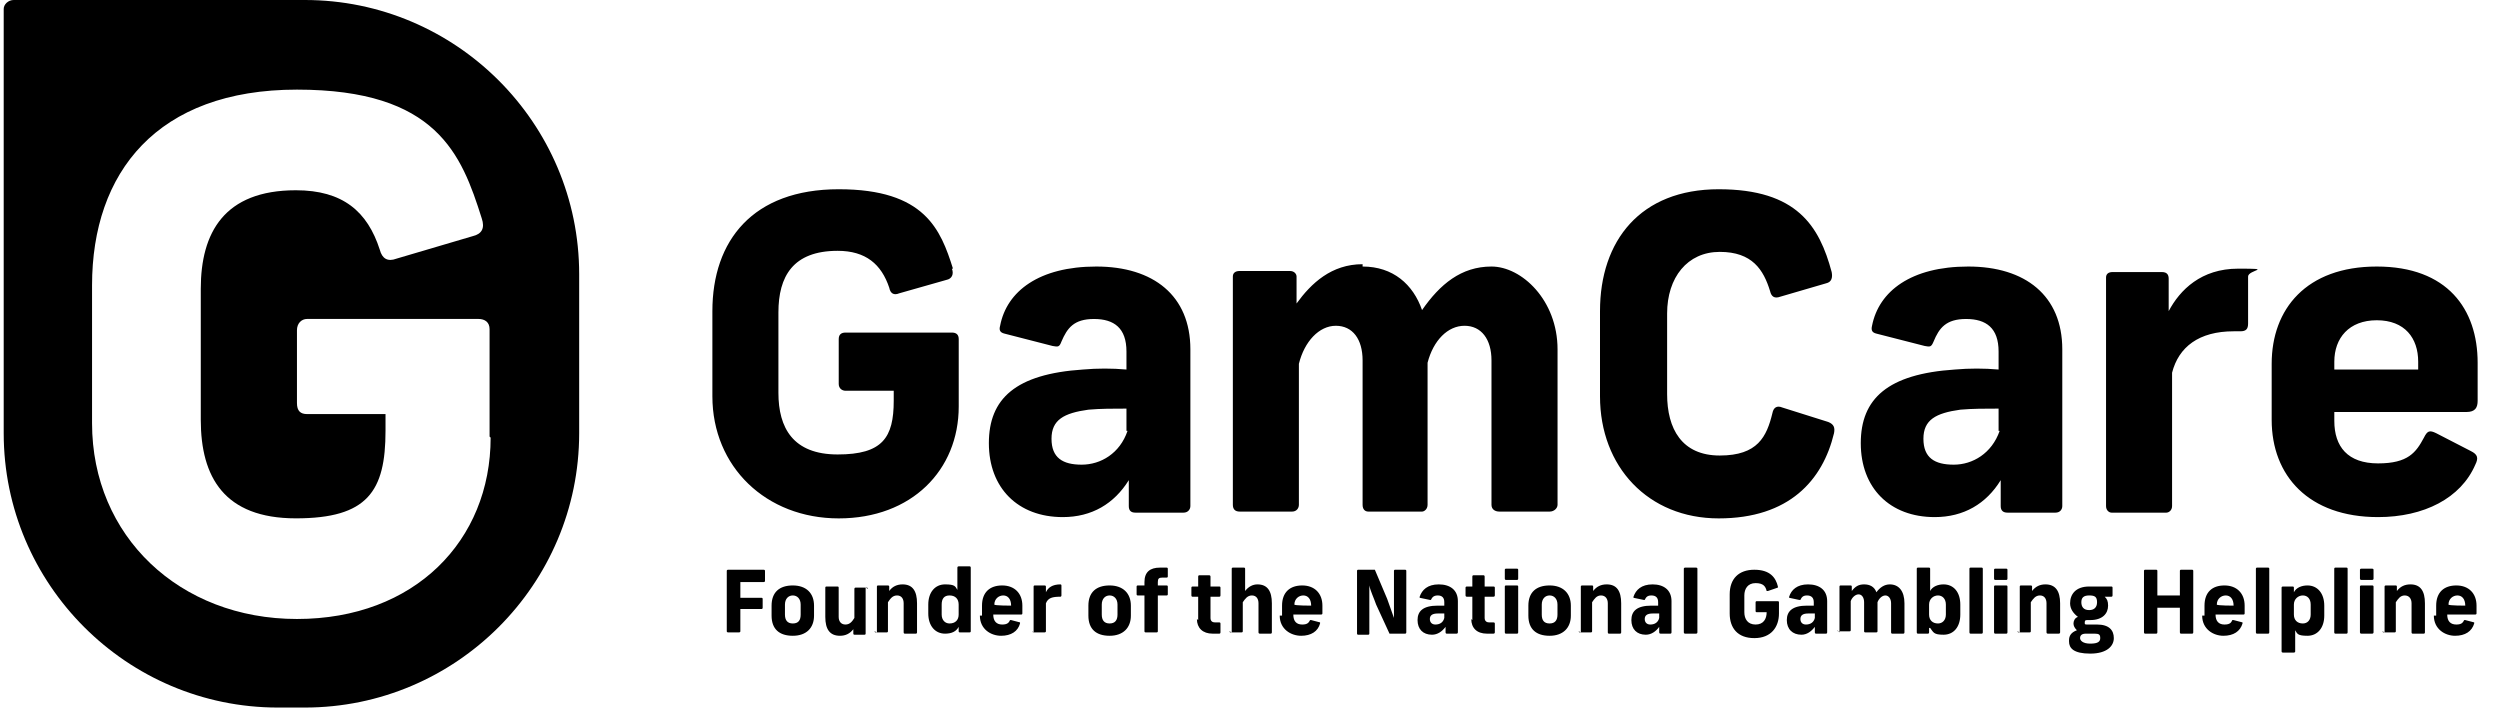
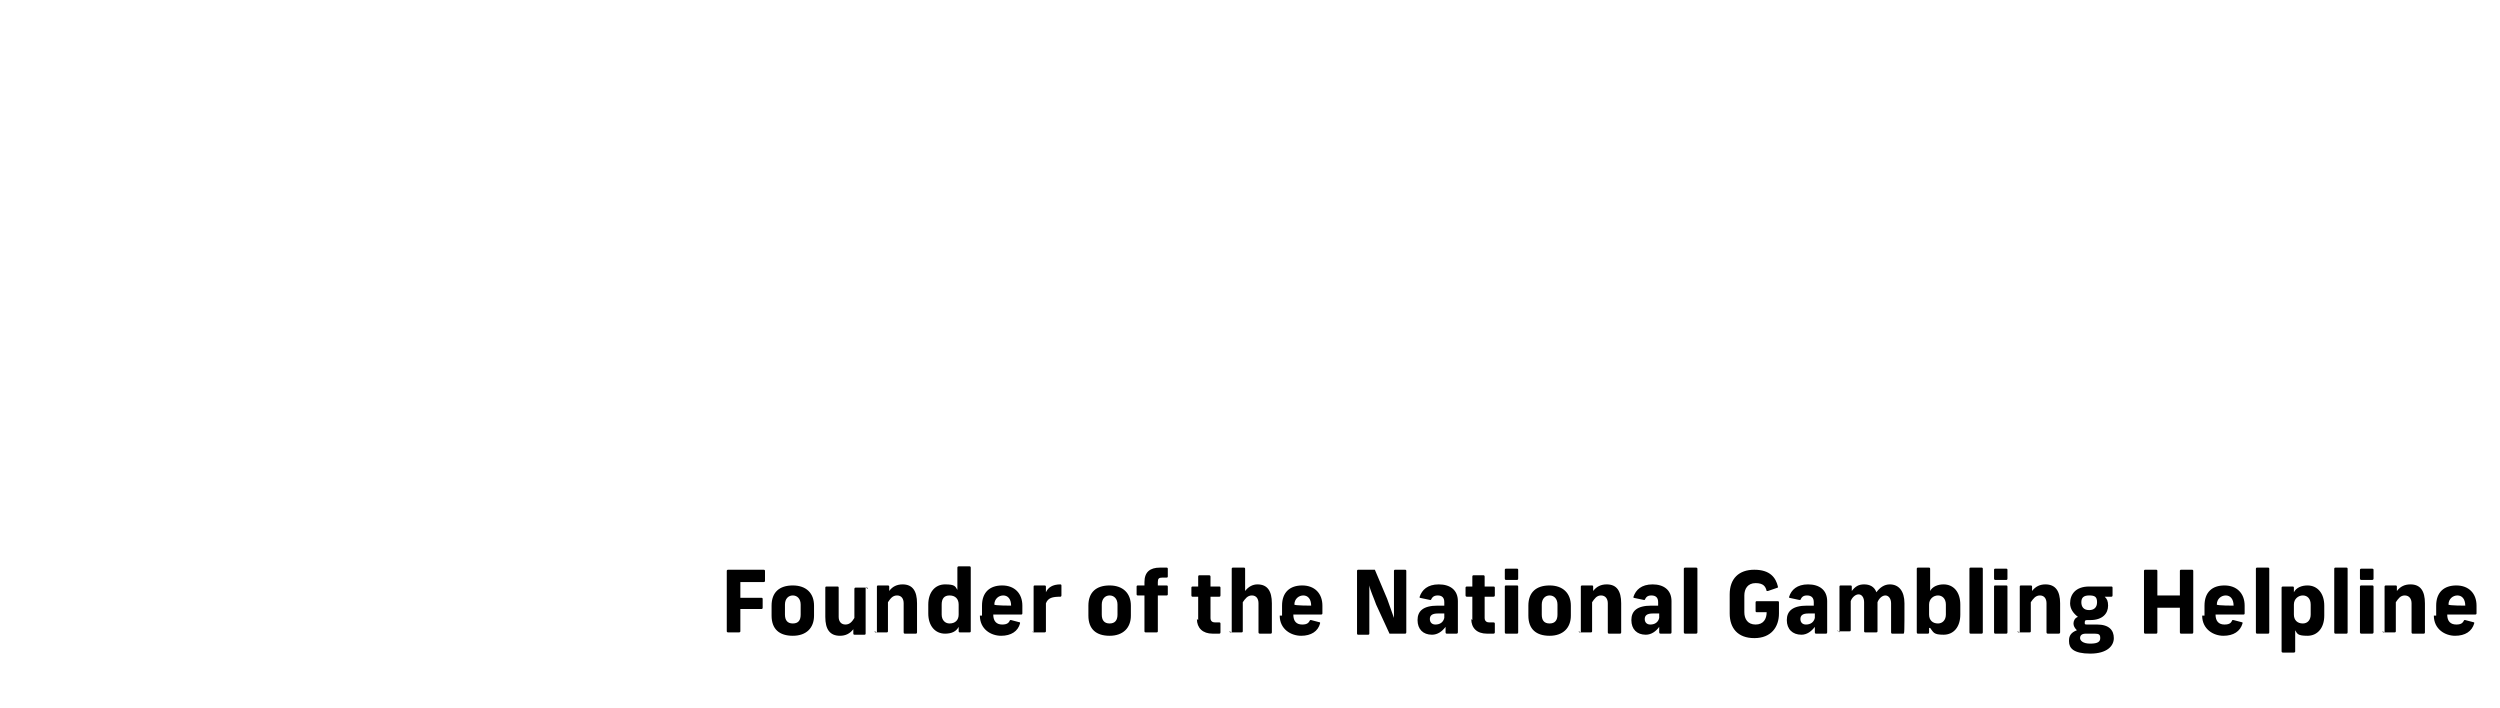
<svg xmlns="http://www.w3.org/2000/svg" width="106" height="30" viewBox="0 0 106 30" fill="black">
-   <path d="M40.361 11.391C40.451 11.625 40.361 11.823 40.127 11.868L38.129 12.436C37.894 12.535 37.75 12.436 37.705 12.202C37.372 11.202 36.706 10.635 35.517 10.635C33.618 10.635 33.005 11.724 33.005 13.246V16.658C33.005 18.135 33.618 19.269 35.517 19.269C37.417 19.269 37.894 18.558 37.894 16.991V16.568H35.851C35.706 16.568 35.562 16.469 35.562 16.28V14.38C35.562 14.191 35.661 14.101 35.851 14.101H40.361C40.55 14.101 40.65 14.191 40.65 14.38V17.235C40.65 19.936 38.651 21.98 35.562 21.98C32.483 21.98 30.205 19.792 30.205 16.802V13.192C30.205 10.203 31.916 8.024 35.562 8.024C39.218 8.024 39.884 9.735 40.406 11.391H40.361ZM50.472 14.813V21.457C50.472 21.592 50.373 21.736 50.184 21.736H48.141C47.951 21.736 47.861 21.646 47.861 21.457V20.359C47.24 21.358 46.295 21.925 45.061 21.925C43.161 21.925 41.928 20.692 41.928 18.792C41.928 16.901 43.062 15.857 45.917 15.668C46.529 15.614 47.15 15.614 47.762 15.668V14.903C47.762 13.912 47.24 13.525 46.385 13.525C45.529 13.525 45.25 13.912 45.007 14.479C44.917 14.714 44.872 14.714 44.629 14.669L42.594 14.146C42.405 14.101 42.351 14.002 42.405 13.813C42.684 12.346 44.062 11.301 46.484 11.301C48.906 11.301 50.472 12.535 50.472 14.813ZM47.762 18.27V17.325C47.195 17.325 46.673 17.325 46.151 17.37C45.106 17.514 44.584 17.802 44.584 18.603C44.584 19.413 45.061 19.702 45.863 19.702C46.673 19.702 47.483 19.224 47.807 18.27H47.762ZM57.774 11.301C59.062 11.301 59.917 12.057 60.295 13.147C61.052 12.057 61.952 11.301 63.239 11.301C64.518 11.301 66.04 12.724 66.04 14.813V21.403C66.04 21.547 65.896 21.691 65.707 21.691H63.573C63.384 21.691 63.239 21.592 63.239 21.403V15.281C63.239 14.38 62.807 13.813 62.096 13.813C61.385 13.813 60.773 14.434 60.529 15.38V21.403C60.529 21.592 60.385 21.691 60.295 21.691H58.017C57.873 21.691 57.774 21.592 57.774 21.403V15.281C57.774 14.38 57.351 13.813 56.64 13.813C55.929 13.813 55.307 14.479 55.073 15.425V21.403C55.073 21.547 54.974 21.691 54.785 21.691H52.561C52.372 21.691 52.273 21.592 52.273 21.403V11.724C52.273 11.58 52.372 11.49 52.561 11.49H54.695C54.884 11.49 54.974 11.625 54.974 11.724V12.868C55.596 12.012 56.451 11.202 57.774 11.202V11.301ZM77.663 11.535C77.708 11.769 77.663 11.959 77.429 12.012L75.484 12.58C75.241 12.67 75.106 12.58 75.052 12.346C74.773 11.436 74.296 10.68 72.918 10.68C71.541 10.68 70.686 11.769 70.686 13.291V16.712C70.686 18.18 71.307 19.314 72.918 19.314C74.53 19.314 74.908 18.513 75.151 17.514C75.196 17.28 75.34 17.181 75.575 17.28L77.519 17.892C77.762 17.991 77.807 18.135 77.762 18.369C77.285 20.359 75.863 21.98 72.873 21.98C69.884 21.98 67.84 19.792 67.84 16.802V13.192C67.84 10.203 69.551 8.024 72.873 8.024C76.196 8.024 77.141 9.591 77.663 11.535ZM87.441 14.813V21.457C87.441 21.592 87.351 21.736 87.153 21.736H85.118C84.929 21.736 84.83 21.646 84.83 21.457V20.359C84.218 21.358 83.264 21.925 82.03 21.925C80.13 21.925 78.897 20.692 78.897 18.792C78.897 16.901 80.04 15.857 82.885 15.668C83.507 15.614 84.119 15.614 84.74 15.668V14.903C84.74 13.912 84.218 13.525 83.363 13.525C82.507 13.525 82.219 13.912 81.985 14.479C81.886 14.714 81.841 14.714 81.607 14.669L79.563 14.146C79.374 14.101 79.329 14.002 79.374 13.813C79.662 12.346 81.031 11.301 83.453 11.301C85.875 11.301 87.441 12.535 87.441 14.813ZM84.74 18.27V17.325C84.164 17.325 83.642 17.325 83.12 17.37C82.075 17.514 81.553 17.802 81.553 18.603C81.553 19.413 82.03 19.702 82.84 19.702C83.642 19.702 84.452 19.224 84.785 18.27H84.74ZM95.319 11.724V13.714C95.319 13.957 95.229 14.047 94.986 14.047H94.707C93.231 14.047 92.375 14.714 92.096 15.803V21.457C92.096 21.646 91.952 21.736 91.853 21.736H89.53C89.431 21.736 89.296 21.646 89.296 21.457V11.769C89.296 11.625 89.386 11.535 89.575 11.535H91.664C91.907 11.535 91.952 11.679 91.952 11.823V13.192C92.429 12.292 93.33 11.391 94.896 11.391C96.463 11.391 95.319 11.436 95.319 11.724ZM98.975 17.469V17.847C98.975 18.936 99.542 19.648 100.83 19.648C102.108 19.648 102.441 19.179 102.774 18.558C102.918 18.27 103.008 18.225 103.297 18.369L104.764 19.125C105.052 19.269 105.097 19.413 104.953 19.702C104.341 21.124 102.774 21.925 100.83 21.925C97.885 21.925 96.319 20.17 96.319 17.802V15.425C96.319 13.102 97.786 11.301 100.776 11.301C103.765 11.301 105.052 13.102 105.052 15.38V16.991C105.052 17.28 104.953 17.469 104.575 17.469H98.975ZM98.975 15.335V15.668H102.531V15.335C102.531 14.335 101.964 13.579 100.776 13.579C99.596 13.579 98.975 14.335 98.975 15.335Z" fill="black" />
-   <path d="M12.925 0H0.581C0.347 0 0.157 0.189 0.157 0.378V18.367C0.157 24.778 5.38 30 11.781 30H12.925C19.335 30 24.557 24.778 24.557 18.367V11.624C24.557 5.222 19.335 0 12.925 0ZM20.803 18.556C20.803 22.923 17.579 26.245 12.591 26.245C7.612 26.245 3.903 22.734 3.903 17.944V12.101C3.903 7.311 6.658 3.8 12.591 3.8C18.525 3.8 19.569 6.546 20.425 9.256C20.569 9.679 20.425 9.922 20.046 10.012L16.814 10.966C16.436 11.11 16.202 10.966 16.103 10.588C15.581 8.968 14.536 8.067 12.546 8.067C9.503 8.067 8.513 9.868 8.513 12.245V17.8C8.513 20.222 9.503 21.978 12.546 21.978C15.581 21.978 16.346 20.834 16.346 18.268V17.557H13.024C12.736 17.557 12.591 17.422 12.591 17.089V14.001C12.591 13.713 12.78 13.523 13.024 13.523H20.28C20.569 13.523 20.758 13.668 20.758 13.956V18.511L20.803 18.556Z" fill="black" />
-   <path d="M30.815 26.813V24.202C30.815 24.202 30.815 24.157 30.869 24.157H32.382C32.382 24.157 32.436 24.157 32.436 24.202V24.634C32.436 24.634 32.436 24.679 32.382 24.679H31.391V25.346H32.291C32.291 25.346 32.337 25.346 32.337 25.391V25.769C32.337 25.769 32.337 25.823 32.291 25.823H31.391V26.768C31.391 26.768 31.391 26.813 31.337 26.813H30.869C30.869 26.813 30.815 26.813 30.815 26.768V26.813ZM32.715 26.102V25.679C32.715 25.111 33.048 24.823 33.615 24.823C34.191 24.823 34.515 25.157 34.515 25.679V26.102C34.515 26.624 34.191 26.957 33.615 26.957C33.048 26.957 32.715 26.678 32.715 26.102ZM33.615 26.435C33.858 26.435 33.948 26.291 33.948 26.057V25.634C33.948 25.391 33.804 25.247 33.615 25.247C33.426 25.247 33.282 25.391 33.282 25.634V26.057C33.282 26.291 33.381 26.435 33.615 26.435ZM36.703 24.913V26.867C36.703 26.867 36.703 26.912 36.658 26.912H36.226C36.226 26.912 36.181 26.912 36.181 26.867V26.678C36.037 26.867 35.848 26.957 35.614 26.957C35.182 26.957 34.993 26.678 34.993 26.156V24.913C34.993 24.913 34.993 24.868 35.038 24.868H35.515C35.515 24.868 35.56 24.868 35.56 24.913V26.156C35.56 26.345 35.659 26.48 35.848 26.48C36.037 26.48 36.136 26.345 36.226 26.201V24.967C36.226 24.967 36.226 24.913 36.28 24.913H36.748C36.748 24.913 36.802 24.913 36.802 24.967L36.703 24.913ZM37.181 26.813V24.868C37.181 24.868 37.181 24.823 37.225 24.823H37.649C37.649 24.823 37.703 24.823 37.703 24.868V25.058C37.838 24.868 38.036 24.778 38.27 24.778C38.693 24.778 38.882 25.058 38.882 25.58V26.813C38.882 26.813 38.882 26.867 38.837 26.867H38.36C38.36 26.867 38.315 26.867 38.315 26.813V25.58C38.315 25.391 38.225 25.247 38.036 25.247C37.838 25.247 37.748 25.391 37.649 25.535V26.768C37.649 26.768 37.649 26.813 37.604 26.813H37.127C37.127 26.813 37.081 26.813 37.081 26.768L37.181 26.813ZM39.359 26.057V25.634C39.359 25.111 39.648 24.778 40.071 24.778C40.503 24.778 40.503 24.868 40.593 25.012V24.067C40.593 24.067 40.593 24.013 40.647 24.013H41.115C41.115 24.013 41.16 24.013 41.16 24.067V26.768C41.16 26.768 41.16 26.813 41.115 26.813H40.692C40.692 26.813 40.647 26.813 40.647 26.768V26.579C40.548 26.768 40.359 26.867 40.071 26.867C39.648 26.867 39.359 26.534 39.359 26.012V26.057ZM40.26 26.435C40.503 26.435 40.647 26.291 40.647 26.057V25.634C40.647 25.391 40.503 25.247 40.26 25.247C40.026 25.247 39.927 25.391 39.927 25.634V26.057C39.927 26.291 40.071 26.435 40.26 26.435ZM41.637 26.102V25.679C41.637 25.111 41.97 24.823 42.493 24.823C43.015 24.823 43.348 25.157 43.348 25.679V26.012C43.348 26.012 43.348 26.057 43.303 26.057H42.114C42.114 26.345 42.258 26.48 42.493 26.48C42.727 26.48 42.781 26.39 42.826 26.291H42.871L43.249 26.39V26.435C43.159 26.768 42.871 26.957 42.448 26.957C42.015 26.957 41.547 26.678 41.547 26.102H41.637ZM42.871 25.679C42.871 25.391 42.727 25.247 42.538 25.247C42.349 25.247 42.16 25.391 42.16 25.634C42.16 25.679 42.871 25.679 42.871 25.679ZM43.825 26.813V24.868C43.825 24.868 43.825 24.823 43.87 24.823H44.293C44.293 24.823 44.347 24.823 44.347 24.868V25.111C44.437 24.913 44.627 24.778 44.96 24.778C44.96 24.778 45.005 24.778 45.005 24.823V25.247C45.005 25.247 45.005 25.301 44.96 25.301C44.627 25.301 44.437 25.346 44.347 25.58V26.768C44.347 26.768 44.347 26.813 44.293 26.813H43.825C43.825 26.813 43.771 26.813 43.771 26.768L43.825 26.813ZM46.148 26.102V25.679C46.148 25.111 46.481 24.823 47.048 24.823C47.616 24.823 47.949 25.157 47.949 25.679V26.102C47.949 26.624 47.616 26.957 47.048 26.957C46.481 26.957 46.148 26.678 46.148 26.102ZM47.048 26.435C47.282 26.435 47.382 26.291 47.382 26.057V25.634C47.382 25.391 47.237 25.247 47.048 25.247C46.859 25.247 46.715 25.391 46.715 25.634V26.057C46.715 26.291 46.814 26.435 47.048 26.435ZM49.182 24.067H49.47C49.47 24.067 49.515 24.067 49.515 24.112V24.445C49.515 24.445 49.515 24.49 49.47 24.49H49.281C49.137 24.49 49.092 24.535 49.092 24.679V24.823H49.47C49.47 24.823 49.515 24.823 49.515 24.868V25.201C49.515 25.201 49.515 25.247 49.47 25.247H49.092V26.768C49.092 26.768 49.092 26.813 49.047 26.813H48.57C48.57 26.813 48.525 26.813 48.525 26.768V25.247H48.237C48.237 25.247 48.192 25.247 48.192 25.201V24.868C48.192 24.868 48.192 24.823 48.237 24.823H48.525V24.679C48.525 24.256 48.759 24.067 49.182 24.067ZM50.803 26.291V25.301H50.56C50.56 25.301 50.515 25.301 50.515 25.247V24.913C50.515 24.913 50.515 24.868 50.56 24.868H50.803V24.445C50.803 24.445 50.803 24.391 50.848 24.391H51.271C51.271 24.391 51.325 24.391 51.325 24.445V24.868H51.703C51.703 24.868 51.748 24.868 51.748 24.913V25.247C51.748 25.247 51.748 25.301 51.703 25.301H51.325V26.201C51.325 26.345 51.415 26.39 51.514 26.39H51.703C51.703 26.39 51.748 26.39 51.748 26.435V26.813C51.748 26.813 51.748 26.867 51.703 26.867H51.415C50.992 26.867 50.749 26.624 50.749 26.246L50.803 26.291ZM52.225 26.813V24.112C52.225 24.112 52.225 24.067 52.27 24.067H52.748C52.748 24.067 52.793 24.067 52.793 24.112V25.058C52.937 24.868 53.126 24.778 53.315 24.778C53.738 24.778 53.927 25.058 53.927 25.58V26.813C53.927 26.813 53.927 26.867 53.882 26.867H53.414C53.414 26.867 53.36 26.867 53.36 26.813V25.58C53.36 25.391 53.27 25.247 53.081 25.247C52.892 25.247 52.793 25.391 52.694 25.535V26.768C52.694 26.768 52.694 26.813 52.649 26.813H52.172C52.172 26.813 52.127 26.813 52.127 26.768L52.225 26.813ZM54.359 26.102V25.679C54.359 25.111 54.693 24.823 55.215 24.823C55.737 24.823 56.07 25.157 56.07 25.679V26.012C56.07 26.012 56.07 26.057 56.016 26.057H54.837C54.837 26.345 54.972 26.48 55.215 26.48C55.449 26.48 55.494 26.39 55.548 26.291H55.593L55.971 26.39V26.435C55.881 26.768 55.593 26.957 55.17 26.957C54.737 26.957 54.26 26.678 54.26 26.102H54.359ZM55.593 25.679C55.593 25.391 55.449 25.247 55.26 25.247C55.071 25.247 54.882 25.391 54.882 25.634C54.882 25.679 55.593 25.679 55.593 25.679ZM57.538 26.813V24.202C57.538 24.202 57.538 24.157 57.583 24.157H58.294L58.816 25.391C58.915 25.679 59.014 25.958 59.104 26.201V24.202C59.104 24.202 59.104 24.157 59.149 24.157H59.581C59.581 24.157 59.627 24.157 59.627 24.202V26.813C59.627 26.813 59.627 26.867 59.581 26.867H58.915L58.348 25.634C58.249 25.346 58.105 25.058 58.06 24.823V26.867C58.06 26.867 58.06 26.912 58.015 26.912H57.583C57.583 26.912 57.538 26.912 57.538 26.867V26.813ZM61.292 26.813V26.579C61.148 26.768 60.959 26.912 60.716 26.912C60.338 26.912 60.104 26.678 60.104 26.291C60.104 25.913 60.338 25.679 60.959 25.679H61.238V25.535C61.238 25.346 61.148 25.247 60.959 25.247C60.77 25.247 60.716 25.346 60.671 25.436H60.626L60.194 25.346V25.301C60.293 25.012 60.527 24.778 61.004 24.778C61.481 24.778 61.814 25.012 61.814 25.49V26.813C61.814 26.813 61.814 26.867 61.76 26.867H61.337C61.337 26.867 61.292 26.867 61.292 26.813ZM60.86 26.48C61.049 26.48 61.193 26.39 61.238 26.201V26.012H60.959C60.716 26.012 60.626 26.102 60.626 26.246C60.626 26.39 60.716 26.48 60.86 26.48ZM62.427 26.291V25.301H62.193C62.193 25.301 62.139 25.301 62.139 25.247V24.913C62.139 24.913 62.139 24.868 62.193 24.868H62.427V24.445C62.427 24.445 62.427 24.391 62.472 24.391H62.904C62.904 24.391 62.949 24.391 62.949 24.445V24.868H63.327C63.327 24.868 63.381 24.868 63.381 24.913V25.247C63.381 25.247 63.381 25.301 63.327 25.301H62.949V26.201C62.949 26.345 63.048 26.39 63.138 26.39H63.327C63.327 26.39 63.381 26.39 63.381 26.435V26.813C63.381 26.813 63.381 26.867 63.327 26.867H63.048C62.616 26.867 62.382 26.624 62.382 26.246L62.427 26.291ZM63.804 24.535V24.157C63.804 24.157 63.804 24.112 63.849 24.112H64.326C64.326 24.112 64.371 24.112 64.371 24.157V24.535C64.371 24.535 64.371 24.589 64.326 24.589H63.849C63.849 24.589 63.804 24.589 63.804 24.535ZM63.804 26.813V24.868C63.804 24.868 63.804 24.823 63.849 24.823H64.326C64.326 24.823 64.371 24.823 64.371 24.868V26.813C64.371 26.813 64.371 26.867 64.326 26.867H63.849C63.849 26.867 63.804 26.867 63.804 26.813ZM64.803 26.102V25.679C64.803 25.111 65.137 24.823 65.704 24.823C66.271 24.823 66.604 25.157 66.604 25.679V26.102C66.604 26.624 66.271 26.957 65.704 26.957C65.137 26.957 64.803 26.678 64.803 26.102ZM65.704 26.435C65.938 26.435 66.037 26.291 66.037 26.057V25.634C66.037 25.391 65.893 25.247 65.704 25.247C65.515 25.247 65.371 25.391 65.371 25.634V26.057C65.371 26.291 65.461 26.435 65.704 26.435ZM67.027 26.813V24.868C67.027 24.868 67.027 24.823 67.081 24.823H67.505C67.505 24.823 67.55 24.823 67.55 24.868V25.058C67.694 24.868 67.883 24.778 68.126 24.778C68.549 24.778 68.738 25.058 68.738 25.58V26.813C68.738 26.813 68.738 26.867 68.693 26.867H68.216C68.216 26.867 68.171 26.867 68.171 26.813V25.58C68.171 25.391 68.072 25.247 67.883 25.247C67.694 25.247 67.604 25.391 67.505 25.535V26.768C67.505 26.768 67.505 26.813 67.46 26.813H66.982C66.982 26.813 66.937 26.813 66.937 26.768L67.027 26.813ZM70.35 26.813V26.579C70.215 26.768 70.017 26.912 69.782 26.912C69.404 26.912 69.17 26.678 69.17 26.291C69.17 25.913 69.404 25.679 70.017 25.679H70.305V25.535C70.305 25.346 70.215 25.247 70.017 25.247C69.828 25.247 69.782 25.346 69.737 25.436H69.692L69.26 25.346V25.301C69.359 25.012 69.593 24.778 70.071 24.778C70.539 24.778 70.872 25.012 70.872 25.49V26.813C70.872 26.813 70.872 26.867 70.827 26.867H70.404C70.404 26.867 70.35 26.867 70.35 26.813ZM69.972 26.48C70.161 26.48 70.305 26.39 70.35 26.201V26.012H70.071C69.828 26.012 69.737 26.102 69.737 26.246C69.737 26.39 69.828 26.48 69.972 26.48ZM71.394 26.813V24.112C71.394 24.112 71.394 24.067 71.448 24.067H71.916C71.916 24.067 71.97 24.067 71.97 24.112V26.813C71.97 26.813 71.97 26.867 71.916 26.867H71.448C71.448 26.867 71.394 26.867 71.394 26.813ZM73.339 25.913V25.201C73.339 24.535 73.726 24.157 74.383 24.157C75.05 24.157 75.293 24.49 75.383 24.868V24.913L74.96 25.058H74.906C74.861 24.868 74.77 24.724 74.437 24.724C74.104 24.724 73.96 24.967 73.96 25.247V25.958C73.96 26.246 74.104 26.48 74.437 26.48C74.77 26.48 74.906 26.246 74.906 25.958H74.482C74.482 25.958 74.437 25.958 74.437 25.913V25.535C74.437 25.535 74.437 25.49 74.482 25.49H75.383C75.383 25.49 75.428 25.49 75.428 25.535V26.012C75.428 26.579 75.104 27.056 74.383 27.056C73.672 27.056 73.339 26.624 73.339 26.012V25.913ZM76.949 26.813V26.579C76.805 26.768 76.616 26.912 76.382 26.912C76.004 26.912 75.761 26.678 75.761 26.291C75.761 25.913 76.004 25.679 76.616 25.679H76.904V25.535C76.904 25.346 76.805 25.247 76.616 25.247C76.427 25.247 76.382 25.346 76.337 25.436H76.283L75.86 25.346V25.301C75.95 25.012 76.193 24.778 76.661 24.778C77.138 24.778 77.472 25.012 77.472 25.49V26.813C77.472 26.813 77.472 26.867 77.427 26.867H76.994C76.994 26.867 76.949 26.867 76.949 26.813ZM76.571 26.48C76.76 26.48 76.904 26.39 76.949 26.201V26.012H76.661C76.427 26.012 76.337 26.102 76.337 26.246C76.337 26.39 76.427 26.48 76.571 26.48ZM77.994 26.813V24.868C77.994 24.868 77.994 24.823 78.039 24.823H78.471C78.471 24.823 78.516 24.823 78.516 24.868V25.058C78.66 24.868 78.804 24.778 79.038 24.778C79.272 24.778 79.47 24.868 79.56 25.111C79.704 24.913 79.894 24.778 80.128 24.778C80.506 24.778 80.749 25.058 80.749 25.58V26.813C80.749 26.813 80.749 26.867 80.704 26.867H80.227C80.227 26.867 80.182 26.867 80.182 26.813V25.58C80.182 25.391 80.083 25.247 79.939 25.247C79.794 25.247 79.659 25.391 79.606 25.535V26.768C79.606 26.768 79.606 26.813 79.56 26.813H79.083C79.083 26.813 79.038 26.813 79.038 26.768V25.535C79.038 25.346 78.948 25.201 78.804 25.201C78.66 25.201 78.516 25.346 78.471 25.49V26.723C78.471 26.723 78.471 26.768 78.426 26.768H77.949C77.949 26.768 77.904 26.768 77.904 26.723L77.994 26.813ZM81.793 26.624V26.813C81.793 26.813 81.793 26.867 81.748 26.867H81.316C81.316 26.867 81.271 26.867 81.271 26.813V24.112C81.271 24.112 81.271 24.067 81.316 24.067H81.793C81.793 24.067 81.838 24.067 81.838 24.112V25.058C81.937 24.868 82.171 24.778 82.406 24.778C82.838 24.778 83.117 25.111 83.117 25.634V26.057C83.117 26.579 82.838 26.912 82.406 26.912C81.982 26.912 81.982 26.813 81.838 26.624H81.793ZM82.171 26.435C82.361 26.435 82.505 26.291 82.505 26.057V25.634C82.505 25.391 82.361 25.247 82.171 25.247C81.982 25.247 81.793 25.391 81.793 25.634V26.057C81.793 26.291 81.937 26.435 82.171 26.435ZM83.504 26.813V24.112C83.504 24.112 83.504 24.067 83.549 24.067H84.026C84.026 24.067 84.071 24.067 84.071 24.112V26.813C84.071 26.813 84.071 26.867 84.026 26.867H83.549C83.549 26.867 83.504 26.867 83.504 26.813ZM84.548 24.535V24.157C84.548 24.157 84.548 24.112 84.593 24.112H85.071C85.071 24.112 85.116 24.112 85.116 24.157V24.535C85.116 24.535 85.116 24.589 85.071 24.589H84.593C84.593 24.589 84.548 24.589 84.548 24.535ZM84.548 26.813V24.868C84.548 24.868 84.548 24.823 84.593 24.823H85.071C85.071 24.823 85.116 24.823 85.116 24.868V26.813C85.116 26.813 85.116 26.867 85.071 26.867H84.593C84.593 26.867 84.548 26.867 84.548 26.813ZM85.638 26.813V24.868C85.638 24.868 85.638 24.823 85.683 24.823H86.106C86.106 24.823 86.16 24.823 86.16 24.868V25.058C86.304 24.868 86.493 24.778 86.727 24.778C87.15 24.778 87.349 25.058 87.349 25.58V26.813C87.349 26.813 87.349 26.867 87.294 26.867H86.826C86.826 26.867 86.772 26.867 86.772 26.813V25.58C86.772 25.391 86.682 25.247 86.493 25.247C86.304 25.247 86.205 25.391 86.106 25.535V26.768C86.106 26.768 86.106 26.813 86.061 26.813H85.593C85.593 26.813 85.539 26.813 85.539 26.768L85.638 26.813ZM87.727 27.146C87.727 26.957 87.817 26.813 88.06 26.723C87.961 26.624 87.916 26.534 87.916 26.435C87.916 26.345 87.961 26.201 88.105 26.156C87.916 26.012 87.772 25.823 87.772 25.58C87.772 25.201 88.006 24.868 88.582 24.868H89.527C89.527 24.868 89.572 24.868 89.572 24.913V25.247C89.572 25.247 89.572 25.301 89.527 25.301H89.239C89.338 25.391 89.383 25.49 89.383 25.679C89.383 26.012 89.149 26.291 88.627 26.291H88.528C88.438 26.291 88.393 26.291 88.393 26.39C88.393 26.48 88.393 26.48 88.528 26.48H88.915C89.428 26.48 89.626 26.723 89.626 27.056C89.626 27.389 89.338 27.713 88.627 27.713C87.916 27.713 87.727 27.479 87.727 27.2V27.146ZM88.627 27.29C88.96 27.29 89.05 27.2 89.05 27.056C89.05 26.912 89.005 26.867 88.816 26.867H88.438C88.249 26.867 88.195 26.957 88.195 27.056C88.195 27.146 88.294 27.29 88.627 27.29ZM88.582 25.868C88.771 25.868 88.915 25.769 88.915 25.535C88.915 25.301 88.816 25.247 88.582 25.247C88.339 25.247 88.249 25.346 88.249 25.535C88.249 25.724 88.339 25.868 88.582 25.868ZM92.427 26.813V25.769H91.472V26.813C91.472 26.813 91.472 26.867 91.427 26.867H90.95C90.95 26.867 90.905 26.867 90.905 26.813V24.202C90.905 24.202 90.905 24.157 90.95 24.157H91.427C91.427 24.157 91.472 24.157 91.472 24.202V25.247H92.427V24.202C92.427 24.202 92.427 24.157 92.472 24.157H92.949C92.949 24.157 92.994 24.157 92.994 24.202V26.813C92.994 26.813 92.994 26.867 92.949 26.867H92.472C92.472 26.867 92.427 26.867 92.427 26.813ZM93.471 26.102V25.679C93.471 25.111 93.795 24.823 94.317 24.823C94.84 24.823 95.173 25.157 95.173 25.679V26.012C95.173 26.012 95.173 26.057 95.128 26.057H93.939C93.939 26.345 94.083 26.48 94.317 26.48C94.56 26.48 94.605 26.39 94.65 26.291H94.704L95.083 26.39V26.435C94.984 26.768 94.704 26.957 94.272 26.957C93.849 26.957 93.372 26.678 93.372 26.102H93.471ZM94.704 25.679C94.704 25.391 94.56 25.247 94.371 25.247C94.182 25.247 93.993 25.391 93.993 25.634C93.993 25.679 94.704 25.679 94.704 25.679ZM95.65 26.813V24.112C95.65 24.112 95.65 24.067 95.695 24.067H96.172C96.172 24.067 96.217 24.067 96.217 24.112V26.813C96.217 26.813 96.217 26.867 96.172 26.867H95.695C95.695 26.867 95.65 26.867 95.65 26.813ZM96.739 27.578V24.913C96.739 24.913 96.739 24.868 96.793 24.868H97.216C97.216 24.868 97.261 24.868 97.261 24.913V25.111C97.361 24.913 97.595 24.823 97.838 24.823C98.261 24.823 98.549 25.157 98.549 25.679V26.102C98.549 26.624 98.261 26.957 97.838 26.957C97.406 26.957 97.406 26.867 97.316 26.723V27.623C97.316 27.623 97.316 27.669 97.261 27.669H96.793C96.793 27.669 96.739 27.669 96.739 27.623V27.578ZM97.64 26.435C97.838 26.435 97.973 26.291 97.973 26.057V25.634C97.973 25.391 97.838 25.247 97.64 25.247C97.451 25.247 97.261 25.391 97.261 25.634V26.057C97.261 26.291 97.406 26.435 97.64 26.435ZM98.972 26.813V24.112C98.972 24.112 98.972 24.067 99.017 24.067H99.494C99.494 24.067 99.539 24.067 99.539 24.112V26.813C99.539 26.813 99.539 26.867 99.494 26.867H99.017C99.017 26.867 98.972 26.867 98.972 26.813ZM100.062 24.535V24.157C100.062 24.157 100.062 24.112 100.116 24.112H100.584C100.584 24.112 100.638 24.112 100.638 24.157V24.535C100.638 24.535 100.638 24.589 100.584 24.589H100.116C100.116 24.589 100.062 24.589 100.062 24.535ZM100.062 26.813V24.868C100.062 24.868 100.062 24.823 100.116 24.823H100.584C100.584 24.823 100.638 24.823 100.638 24.868V26.813C100.638 26.813 100.638 26.867 100.584 26.867H100.116C100.116 26.867 100.062 26.867 100.062 26.813ZM101.106 26.813V24.868C101.106 24.868 101.106 24.823 101.16 24.823H101.583C101.583 24.823 101.628 24.823 101.628 24.868V25.058C101.772 24.868 101.961 24.778 102.204 24.778C102.628 24.778 102.817 25.058 102.817 25.58V26.813C102.817 26.813 102.817 26.867 102.772 26.867H102.295C102.295 26.867 102.25 26.867 102.25 26.813V25.58C102.25 25.391 102.15 25.247 101.961 25.247C101.772 25.247 101.682 25.391 101.583 25.535V26.768C101.583 26.768 101.583 26.813 101.538 26.813H101.061C101.061 26.813 101.016 26.813 101.016 26.768L101.106 26.813ZM103.294 26.102V25.679C103.294 25.111 103.627 24.823 104.149 24.823C104.671 24.823 105.005 25.157 105.005 25.679V26.012C105.005 26.012 105.005 26.057 104.951 26.057H103.762C103.762 26.345 103.906 26.48 104.149 26.48C104.383 26.48 104.428 26.39 104.482 26.291H104.527L104.906 26.39V26.435C104.807 26.768 104.527 26.957 104.095 26.957C103.672 26.957 103.195 26.678 103.195 26.102H103.294ZM104.527 25.679C104.527 25.391 104.383 25.247 104.194 25.247C104.005 25.247 103.816 25.391 103.816 25.634C103.816 25.679 104.527 25.679 104.527 25.679Z" fill="black" />
+   <path d="M30.815 26.813V24.202C30.815 24.202 30.815 24.157 30.869 24.157H32.382C32.382 24.157 32.436 24.157 32.436 24.202V24.634C32.436 24.634 32.436 24.679 32.382 24.679H31.391V25.346H32.291C32.291 25.346 32.337 25.346 32.337 25.391V25.769C32.337 25.769 32.337 25.823 32.291 25.823H31.391V26.768C31.391 26.768 31.391 26.813 31.337 26.813H30.869C30.869 26.813 30.815 26.813 30.815 26.768V26.813ZM32.715 26.102V25.679C32.715 25.111 33.048 24.823 33.615 24.823C34.191 24.823 34.515 25.157 34.515 25.679V26.102C34.515 26.624 34.191 26.957 33.615 26.957C33.048 26.957 32.715 26.678 32.715 26.102ZM33.615 26.435C33.858 26.435 33.948 26.291 33.948 26.057V25.634C33.948 25.391 33.804 25.247 33.615 25.247C33.426 25.247 33.282 25.391 33.282 25.634V26.057C33.282 26.291 33.381 26.435 33.615 26.435ZM36.703 24.913V26.867C36.703 26.867 36.703 26.912 36.658 26.912H36.226C36.226 26.912 36.181 26.912 36.181 26.867V26.678C36.037 26.867 35.848 26.957 35.614 26.957C35.182 26.957 34.993 26.678 34.993 26.156V24.913C34.993 24.913 34.993 24.868 35.038 24.868H35.515C35.515 24.868 35.56 24.868 35.56 24.913V26.156C35.56 26.345 35.659 26.48 35.848 26.48C36.037 26.48 36.136 26.345 36.226 26.201V24.967C36.226 24.967 36.226 24.913 36.28 24.913H36.748C36.748 24.913 36.802 24.913 36.802 24.967L36.703 24.913ZM37.181 26.813V24.868C37.181 24.868 37.181 24.823 37.225 24.823H37.649C37.649 24.823 37.703 24.823 37.703 24.868V25.058C37.838 24.868 38.036 24.778 38.27 24.778C38.693 24.778 38.882 25.058 38.882 25.58V26.813C38.882 26.813 38.882 26.867 38.837 26.867H38.36C38.36 26.867 38.315 26.867 38.315 26.813V25.58C38.315 25.391 38.225 25.247 38.036 25.247C37.838 25.247 37.748 25.391 37.649 25.535V26.768C37.649 26.768 37.649 26.813 37.604 26.813H37.127C37.127 26.813 37.081 26.813 37.081 26.768L37.181 26.813ZM39.359 26.057V25.634C39.359 25.111 39.648 24.778 40.071 24.778C40.503 24.778 40.503 24.868 40.593 25.012V24.067C40.593 24.067 40.593 24.013 40.647 24.013H41.115C41.115 24.013 41.16 24.013 41.16 24.067V26.768C41.16 26.768 41.16 26.813 41.115 26.813H40.692C40.692 26.813 40.647 26.813 40.647 26.768V26.579C40.548 26.768 40.359 26.867 40.071 26.867C39.648 26.867 39.359 26.534 39.359 26.012V26.057ZM40.26 26.435C40.503 26.435 40.647 26.291 40.647 26.057V25.634C40.647 25.391 40.503 25.247 40.26 25.247C40.026 25.247 39.927 25.391 39.927 25.634V26.057C39.927 26.291 40.071 26.435 40.26 26.435ZM41.637 26.102V25.679C41.637 25.111 41.97 24.823 42.493 24.823C43.015 24.823 43.348 25.157 43.348 25.679V26.012C43.348 26.012 43.348 26.057 43.303 26.057H42.114C42.114 26.345 42.258 26.48 42.493 26.48C42.727 26.48 42.781 26.39 42.826 26.291H42.871L43.249 26.39V26.435C43.159 26.768 42.871 26.957 42.448 26.957C42.015 26.957 41.547 26.678 41.547 26.102H41.637ZM42.871 25.679C42.871 25.391 42.727 25.247 42.538 25.247C42.349 25.247 42.16 25.391 42.16 25.634C42.16 25.679 42.871 25.679 42.871 25.679ZM43.825 26.813V24.868C43.825 24.868 43.825 24.823 43.87 24.823H44.293C44.293 24.823 44.347 24.823 44.347 24.868V25.111C44.437 24.913 44.627 24.778 44.96 24.778C44.96 24.778 45.005 24.778 45.005 24.823V25.247C45.005 25.247 45.005 25.301 44.96 25.301C44.627 25.301 44.437 25.346 44.347 25.58V26.768C44.347 26.768 44.347 26.813 44.293 26.813H43.825C43.825 26.813 43.771 26.813 43.771 26.768L43.825 26.813ZM46.148 26.102V25.679C46.148 25.111 46.481 24.823 47.048 24.823C47.616 24.823 47.949 25.157 47.949 25.679V26.102C47.949 26.624 47.616 26.957 47.048 26.957C46.481 26.957 46.148 26.678 46.148 26.102ZM47.048 26.435C47.282 26.435 47.382 26.291 47.382 26.057V25.634C47.382 25.391 47.237 25.247 47.048 25.247C46.859 25.247 46.715 25.391 46.715 25.634V26.057C46.715 26.291 46.814 26.435 47.048 26.435ZM49.182 24.067H49.47C49.47 24.067 49.515 24.067 49.515 24.112V24.445C49.515 24.445 49.515 24.49 49.47 24.49H49.281C49.137 24.49 49.092 24.535 49.092 24.679V24.823H49.47C49.47 24.823 49.515 24.823 49.515 24.868V25.201C49.515 25.201 49.515 25.247 49.47 25.247H49.092V26.768C49.092 26.768 49.092 26.813 49.047 26.813H48.57C48.57 26.813 48.525 26.813 48.525 26.768V25.247H48.237C48.237 25.247 48.192 25.247 48.192 25.201V24.868C48.192 24.868 48.192 24.823 48.237 24.823H48.525V24.679C48.525 24.256 48.759 24.067 49.182 24.067ZM50.803 26.291V25.301H50.56C50.56 25.301 50.515 25.301 50.515 25.247V24.913C50.515 24.913 50.515 24.868 50.56 24.868H50.803V24.445C50.803 24.445 50.803 24.391 50.848 24.391H51.271C51.271 24.391 51.325 24.391 51.325 24.445V24.868H51.703C51.703 24.868 51.748 24.868 51.748 24.913V25.247C51.748 25.247 51.748 25.301 51.703 25.301H51.325V26.201C51.325 26.345 51.415 26.39 51.514 26.39H51.703C51.703 26.39 51.748 26.39 51.748 26.435V26.813C51.748 26.813 51.748 26.867 51.703 26.867H51.415C50.992 26.867 50.749 26.624 50.749 26.246L50.803 26.291ZM52.225 26.813V24.112C52.225 24.112 52.225 24.067 52.27 24.067H52.748C52.748 24.067 52.793 24.067 52.793 24.112V25.058C52.937 24.868 53.126 24.778 53.315 24.778C53.738 24.778 53.927 25.058 53.927 25.58V26.813C53.927 26.813 53.927 26.867 53.882 26.867H53.414C53.414 26.867 53.36 26.867 53.36 26.813V25.58C53.36 25.391 53.27 25.247 53.081 25.247C52.892 25.247 52.793 25.391 52.694 25.535V26.768C52.694 26.768 52.694 26.813 52.649 26.813H52.172C52.172 26.813 52.127 26.813 52.127 26.768L52.225 26.813ZM54.359 26.102V25.679C54.359 25.111 54.693 24.823 55.215 24.823C55.737 24.823 56.07 25.157 56.07 25.679V26.012C56.07 26.012 56.07 26.057 56.016 26.057H54.837C54.837 26.345 54.972 26.48 55.215 26.48C55.449 26.48 55.494 26.39 55.548 26.291H55.593L55.971 26.39V26.435C55.881 26.768 55.593 26.957 55.17 26.957C54.737 26.957 54.26 26.678 54.26 26.102H54.359ZM55.593 25.679C55.593 25.391 55.449 25.247 55.26 25.247C55.071 25.247 54.882 25.391 54.882 25.634C54.882 25.679 55.593 25.679 55.593 25.679ZM57.538 26.813V24.202C57.538 24.202 57.538 24.157 57.583 24.157H58.294L58.816 25.391C58.915 25.679 59.014 25.958 59.104 26.201V24.202C59.104 24.202 59.104 24.157 59.149 24.157H59.581C59.581 24.157 59.627 24.157 59.627 24.202V26.813C59.627 26.813 59.627 26.867 59.581 26.867H58.915L58.348 25.634C58.249 25.346 58.105 25.058 58.06 24.823V26.867C58.06 26.867 58.06 26.912 58.015 26.912H57.583C57.583 26.912 57.538 26.912 57.538 26.867V26.813ZM61.292 26.813V26.579C61.148 26.768 60.959 26.912 60.716 26.912C60.338 26.912 60.104 26.678 60.104 26.291C60.104 25.913 60.338 25.679 60.959 25.679H61.238V25.535C61.238 25.346 61.148 25.247 60.959 25.247C60.77 25.247 60.716 25.346 60.671 25.436H60.626L60.194 25.346V25.301C60.293 25.012 60.527 24.778 61.004 24.778C61.481 24.778 61.814 25.012 61.814 25.49V26.813C61.814 26.813 61.814 26.867 61.76 26.867H61.337C61.337 26.867 61.292 26.867 61.292 26.813ZM60.86 26.48C61.049 26.48 61.193 26.39 61.238 26.201V26.012H60.959C60.716 26.012 60.626 26.102 60.626 26.246C60.626 26.39 60.716 26.48 60.86 26.48ZM62.427 26.291V25.301H62.193C62.193 25.301 62.139 25.301 62.139 25.247V24.913C62.139 24.913 62.139 24.868 62.193 24.868H62.427V24.445C62.427 24.445 62.427 24.391 62.472 24.391H62.904C62.904 24.391 62.949 24.391 62.949 24.445V24.868H63.327C63.327 24.868 63.381 24.868 63.381 24.913V25.247C63.381 25.247 63.381 25.301 63.327 25.301H62.949V26.201C62.949 26.345 63.048 26.39 63.138 26.39H63.327C63.327 26.39 63.381 26.39 63.381 26.435V26.813C63.381 26.813 63.381 26.867 63.327 26.867H63.048C62.616 26.867 62.382 26.624 62.382 26.246L62.427 26.291ZM63.804 24.535V24.157C63.804 24.157 63.804 24.112 63.849 24.112H64.326C64.326 24.112 64.371 24.112 64.371 24.157V24.535C64.371 24.535 64.371 24.589 64.326 24.589H63.849C63.849 24.589 63.804 24.589 63.804 24.535ZM63.804 26.813V24.868C63.804 24.868 63.804 24.823 63.849 24.823H64.326C64.326 24.823 64.371 24.823 64.371 24.868V26.813C64.371 26.813 64.371 26.867 64.326 26.867H63.849C63.849 26.867 63.804 26.867 63.804 26.813ZM64.803 26.102V25.679C64.803 25.111 65.137 24.823 65.704 24.823C66.271 24.823 66.604 25.157 66.604 25.679V26.102C66.604 26.624 66.271 26.957 65.704 26.957C65.137 26.957 64.803 26.678 64.803 26.102ZM65.704 26.435C65.938 26.435 66.037 26.291 66.037 26.057V25.634C66.037 25.391 65.893 25.247 65.704 25.247C65.515 25.247 65.371 25.391 65.371 25.634V26.057C65.371 26.291 65.461 26.435 65.704 26.435ZM67.027 26.813V24.868C67.027 24.868 67.027 24.823 67.081 24.823H67.505C67.505 24.823 67.55 24.823 67.55 24.868V25.058C67.694 24.868 67.883 24.778 68.126 24.778C68.549 24.778 68.738 25.058 68.738 25.58V26.813C68.738 26.813 68.738 26.867 68.693 26.867H68.216C68.216 26.867 68.171 26.867 68.171 26.813V25.58C68.171 25.391 68.072 25.247 67.883 25.247C67.694 25.247 67.604 25.391 67.505 25.535V26.768C67.505 26.768 67.505 26.813 67.46 26.813H66.982C66.982 26.813 66.937 26.813 66.937 26.768L67.027 26.813ZM70.35 26.813V26.579C70.215 26.768 70.017 26.912 69.782 26.912C69.404 26.912 69.17 26.678 69.17 26.291C69.17 25.913 69.404 25.679 70.017 25.679H70.305V25.535C70.305 25.346 70.215 25.247 70.017 25.247C69.828 25.247 69.782 25.346 69.737 25.436H69.692L69.26 25.346V25.301C69.359 25.012 69.593 24.778 70.071 24.778C70.539 24.778 70.872 25.012 70.872 25.49V26.813C70.872 26.813 70.872 26.867 70.827 26.867H70.404C70.404 26.867 70.35 26.867 70.35 26.813ZM69.972 26.48C70.161 26.48 70.305 26.39 70.35 26.201V26.012H70.071C69.828 26.012 69.737 26.102 69.737 26.246C69.737 26.39 69.828 26.48 69.972 26.48ZM71.394 26.813V24.112C71.394 24.112 71.394 24.067 71.448 24.067H71.916C71.916 24.067 71.97 24.067 71.97 24.112V26.813C71.97 26.813 71.97 26.867 71.916 26.867H71.448C71.448 26.867 71.394 26.867 71.394 26.813ZM73.339 25.913V25.201C73.339 24.535 73.726 24.157 74.383 24.157C75.05 24.157 75.293 24.49 75.383 24.868V24.913L74.96 25.058H74.906C74.861 24.868 74.77 24.724 74.437 24.724C74.104 24.724 73.96 24.967 73.96 25.247V25.958C73.96 26.246 74.104 26.48 74.437 26.48C74.77 26.48 74.906 26.246 74.906 25.958H74.482C74.482 25.958 74.437 25.958 74.437 25.913V25.535C74.437 25.535 74.437 25.49 74.482 25.49H75.383C75.383 25.49 75.428 25.49 75.428 25.535V26.012C75.428 26.579 75.104 27.056 74.383 27.056C73.672 27.056 73.339 26.624 73.339 26.012V25.913ZM76.949 26.813V26.579C76.805 26.768 76.616 26.912 76.382 26.912C76.004 26.912 75.761 26.678 75.761 26.291C75.761 25.913 76.004 25.679 76.616 25.679H76.904V25.535C76.904 25.346 76.805 25.247 76.616 25.247C76.427 25.247 76.382 25.346 76.337 25.436H76.283L75.86 25.346V25.301C75.95 25.012 76.193 24.778 76.661 24.778C77.138 24.778 77.472 25.012 77.472 25.49V26.813C77.472 26.813 77.472 26.867 77.427 26.867H76.994C76.994 26.867 76.949 26.867 76.949 26.813ZM76.571 26.48C76.76 26.48 76.904 26.39 76.949 26.201V26.012H76.661C76.427 26.012 76.337 26.102 76.337 26.246C76.337 26.39 76.427 26.48 76.571 26.48ZM77.994 26.813V24.868C77.994 24.868 77.994 24.823 78.039 24.823H78.471C78.471 24.823 78.516 24.823 78.516 24.868V25.058C78.66 24.868 78.804 24.778 79.038 24.778C79.272 24.778 79.47 24.868 79.56 25.111C79.704 24.913 79.894 24.778 80.128 24.778C80.506 24.778 80.749 25.058 80.749 25.58C80.749 26.813 80.749 26.867 80.704 26.867H80.227C80.227 26.867 80.182 26.867 80.182 26.813V25.58C80.182 25.391 80.083 25.247 79.939 25.247C79.794 25.247 79.659 25.391 79.606 25.535V26.768C79.606 26.768 79.606 26.813 79.56 26.813H79.083C79.083 26.813 79.038 26.813 79.038 26.768V25.535C79.038 25.346 78.948 25.201 78.804 25.201C78.66 25.201 78.516 25.346 78.471 25.49V26.723C78.471 26.723 78.471 26.768 78.426 26.768H77.949C77.949 26.768 77.904 26.768 77.904 26.723L77.994 26.813ZM81.793 26.624V26.813C81.793 26.813 81.793 26.867 81.748 26.867H81.316C81.316 26.867 81.271 26.867 81.271 26.813V24.112C81.271 24.112 81.271 24.067 81.316 24.067H81.793C81.793 24.067 81.838 24.067 81.838 24.112V25.058C81.937 24.868 82.171 24.778 82.406 24.778C82.838 24.778 83.117 25.111 83.117 25.634V26.057C83.117 26.579 82.838 26.912 82.406 26.912C81.982 26.912 81.982 26.813 81.838 26.624H81.793ZM82.171 26.435C82.361 26.435 82.505 26.291 82.505 26.057V25.634C82.505 25.391 82.361 25.247 82.171 25.247C81.982 25.247 81.793 25.391 81.793 25.634V26.057C81.793 26.291 81.937 26.435 82.171 26.435ZM83.504 26.813V24.112C83.504 24.112 83.504 24.067 83.549 24.067H84.026C84.026 24.067 84.071 24.067 84.071 24.112V26.813C84.071 26.813 84.071 26.867 84.026 26.867H83.549C83.549 26.867 83.504 26.867 83.504 26.813ZM84.548 24.535V24.157C84.548 24.157 84.548 24.112 84.593 24.112H85.071C85.071 24.112 85.116 24.112 85.116 24.157V24.535C85.116 24.535 85.116 24.589 85.071 24.589H84.593C84.593 24.589 84.548 24.589 84.548 24.535ZM84.548 26.813V24.868C84.548 24.868 84.548 24.823 84.593 24.823H85.071C85.071 24.823 85.116 24.823 85.116 24.868V26.813C85.116 26.813 85.116 26.867 85.071 26.867H84.593C84.593 26.867 84.548 26.867 84.548 26.813ZM85.638 26.813V24.868C85.638 24.868 85.638 24.823 85.683 24.823H86.106C86.106 24.823 86.16 24.823 86.16 24.868V25.058C86.304 24.868 86.493 24.778 86.727 24.778C87.15 24.778 87.349 25.058 87.349 25.58V26.813C87.349 26.813 87.349 26.867 87.294 26.867H86.826C86.826 26.867 86.772 26.867 86.772 26.813V25.58C86.772 25.391 86.682 25.247 86.493 25.247C86.304 25.247 86.205 25.391 86.106 25.535V26.768C86.106 26.768 86.106 26.813 86.061 26.813H85.593C85.593 26.813 85.539 26.813 85.539 26.768L85.638 26.813ZM87.727 27.146C87.727 26.957 87.817 26.813 88.06 26.723C87.961 26.624 87.916 26.534 87.916 26.435C87.916 26.345 87.961 26.201 88.105 26.156C87.916 26.012 87.772 25.823 87.772 25.58C87.772 25.201 88.006 24.868 88.582 24.868H89.527C89.527 24.868 89.572 24.868 89.572 24.913V25.247C89.572 25.247 89.572 25.301 89.527 25.301H89.239C89.338 25.391 89.383 25.49 89.383 25.679C89.383 26.012 89.149 26.291 88.627 26.291H88.528C88.438 26.291 88.393 26.291 88.393 26.39C88.393 26.48 88.393 26.48 88.528 26.48H88.915C89.428 26.48 89.626 26.723 89.626 27.056C89.626 27.389 89.338 27.713 88.627 27.713C87.916 27.713 87.727 27.479 87.727 27.2V27.146ZM88.627 27.29C88.96 27.29 89.05 27.2 89.05 27.056C89.05 26.912 89.005 26.867 88.816 26.867H88.438C88.249 26.867 88.195 26.957 88.195 27.056C88.195 27.146 88.294 27.29 88.627 27.29ZM88.582 25.868C88.771 25.868 88.915 25.769 88.915 25.535C88.915 25.301 88.816 25.247 88.582 25.247C88.339 25.247 88.249 25.346 88.249 25.535C88.249 25.724 88.339 25.868 88.582 25.868ZM92.427 26.813V25.769H91.472V26.813C91.472 26.813 91.472 26.867 91.427 26.867H90.95C90.95 26.867 90.905 26.867 90.905 26.813V24.202C90.905 24.202 90.905 24.157 90.95 24.157H91.427C91.427 24.157 91.472 24.157 91.472 24.202V25.247H92.427V24.202C92.427 24.202 92.427 24.157 92.472 24.157H92.949C92.949 24.157 92.994 24.157 92.994 24.202V26.813C92.994 26.813 92.994 26.867 92.949 26.867H92.472C92.472 26.867 92.427 26.867 92.427 26.813ZM93.471 26.102V25.679C93.471 25.111 93.795 24.823 94.317 24.823C94.84 24.823 95.173 25.157 95.173 25.679V26.012C95.173 26.012 95.173 26.057 95.128 26.057H93.939C93.939 26.345 94.083 26.48 94.317 26.48C94.56 26.48 94.605 26.39 94.65 26.291H94.704L95.083 26.39V26.435C94.984 26.768 94.704 26.957 94.272 26.957C93.849 26.957 93.372 26.678 93.372 26.102H93.471ZM94.704 25.679C94.704 25.391 94.56 25.247 94.371 25.247C94.182 25.247 93.993 25.391 93.993 25.634C93.993 25.679 94.704 25.679 94.704 25.679ZM95.65 26.813V24.112C95.65 24.112 95.65 24.067 95.695 24.067H96.172C96.172 24.067 96.217 24.067 96.217 24.112V26.813C96.217 26.813 96.217 26.867 96.172 26.867H95.695C95.695 26.867 95.65 26.867 95.65 26.813ZM96.739 27.578V24.913C96.739 24.913 96.739 24.868 96.793 24.868H97.216C97.216 24.868 97.261 24.868 97.261 24.913V25.111C97.361 24.913 97.595 24.823 97.838 24.823C98.261 24.823 98.549 25.157 98.549 25.679V26.102C98.549 26.624 98.261 26.957 97.838 26.957C97.406 26.957 97.406 26.867 97.316 26.723V27.623C97.316 27.623 97.316 27.669 97.261 27.669H96.793C96.793 27.669 96.739 27.669 96.739 27.623V27.578ZM97.64 26.435C97.838 26.435 97.973 26.291 97.973 26.057V25.634C97.973 25.391 97.838 25.247 97.64 25.247C97.451 25.247 97.261 25.391 97.261 25.634V26.057C97.261 26.291 97.406 26.435 97.64 26.435ZM98.972 26.813V24.112C98.972 24.112 98.972 24.067 99.017 24.067H99.494C99.494 24.067 99.539 24.067 99.539 24.112V26.813C99.539 26.813 99.539 26.867 99.494 26.867H99.017C99.017 26.867 98.972 26.867 98.972 26.813ZM100.062 24.535V24.157C100.062 24.157 100.062 24.112 100.116 24.112H100.584C100.584 24.112 100.638 24.112 100.638 24.157V24.535C100.638 24.535 100.638 24.589 100.584 24.589H100.116C100.116 24.589 100.062 24.589 100.062 24.535ZM100.062 26.813V24.868C100.062 24.868 100.062 24.823 100.116 24.823H100.584C100.584 24.823 100.638 24.823 100.638 24.868V26.813C100.638 26.813 100.638 26.867 100.584 26.867H100.116C100.116 26.867 100.062 26.867 100.062 26.813ZM101.106 26.813V24.868C101.106 24.868 101.106 24.823 101.16 24.823H101.583C101.583 24.823 101.628 24.823 101.628 24.868V25.058C101.772 24.868 101.961 24.778 102.204 24.778C102.628 24.778 102.817 25.058 102.817 25.58V26.813C102.817 26.813 102.817 26.867 102.772 26.867H102.295C102.295 26.867 102.25 26.867 102.25 26.813V25.58C102.25 25.391 102.15 25.247 101.961 25.247C101.772 25.247 101.682 25.391 101.583 25.535V26.768C101.583 26.768 101.583 26.813 101.538 26.813H101.061C101.061 26.813 101.016 26.813 101.016 26.768L101.106 26.813ZM103.294 26.102V25.679C103.294 25.111 103.627 24.823 104.149 24.823C104.671 24.823 105.005 25.157 105.005 25.679V26.012C105.005 26.012 105.005 26.057 104.951 26.057H103.762C103.762 26.345 103.906 26.48 104.149 26.48C104.383 26.48 104.428 26.39 104.482 26.291H104.527L104.906 26.39V26.435C104.807 26.768 104.527 26.957 104.095 26.957C103.672 26.957 103.195 26.678 103.195 26.102H103.294ZM104.527 25.679C104.527 25.391 104.383 25.247 104.194 25.247C104.005 25.247 103.816 25.391 103.816 25.634C103.816 25.679 104.527 25.679 104.527 25.679Z" fill="black" />
</svg>